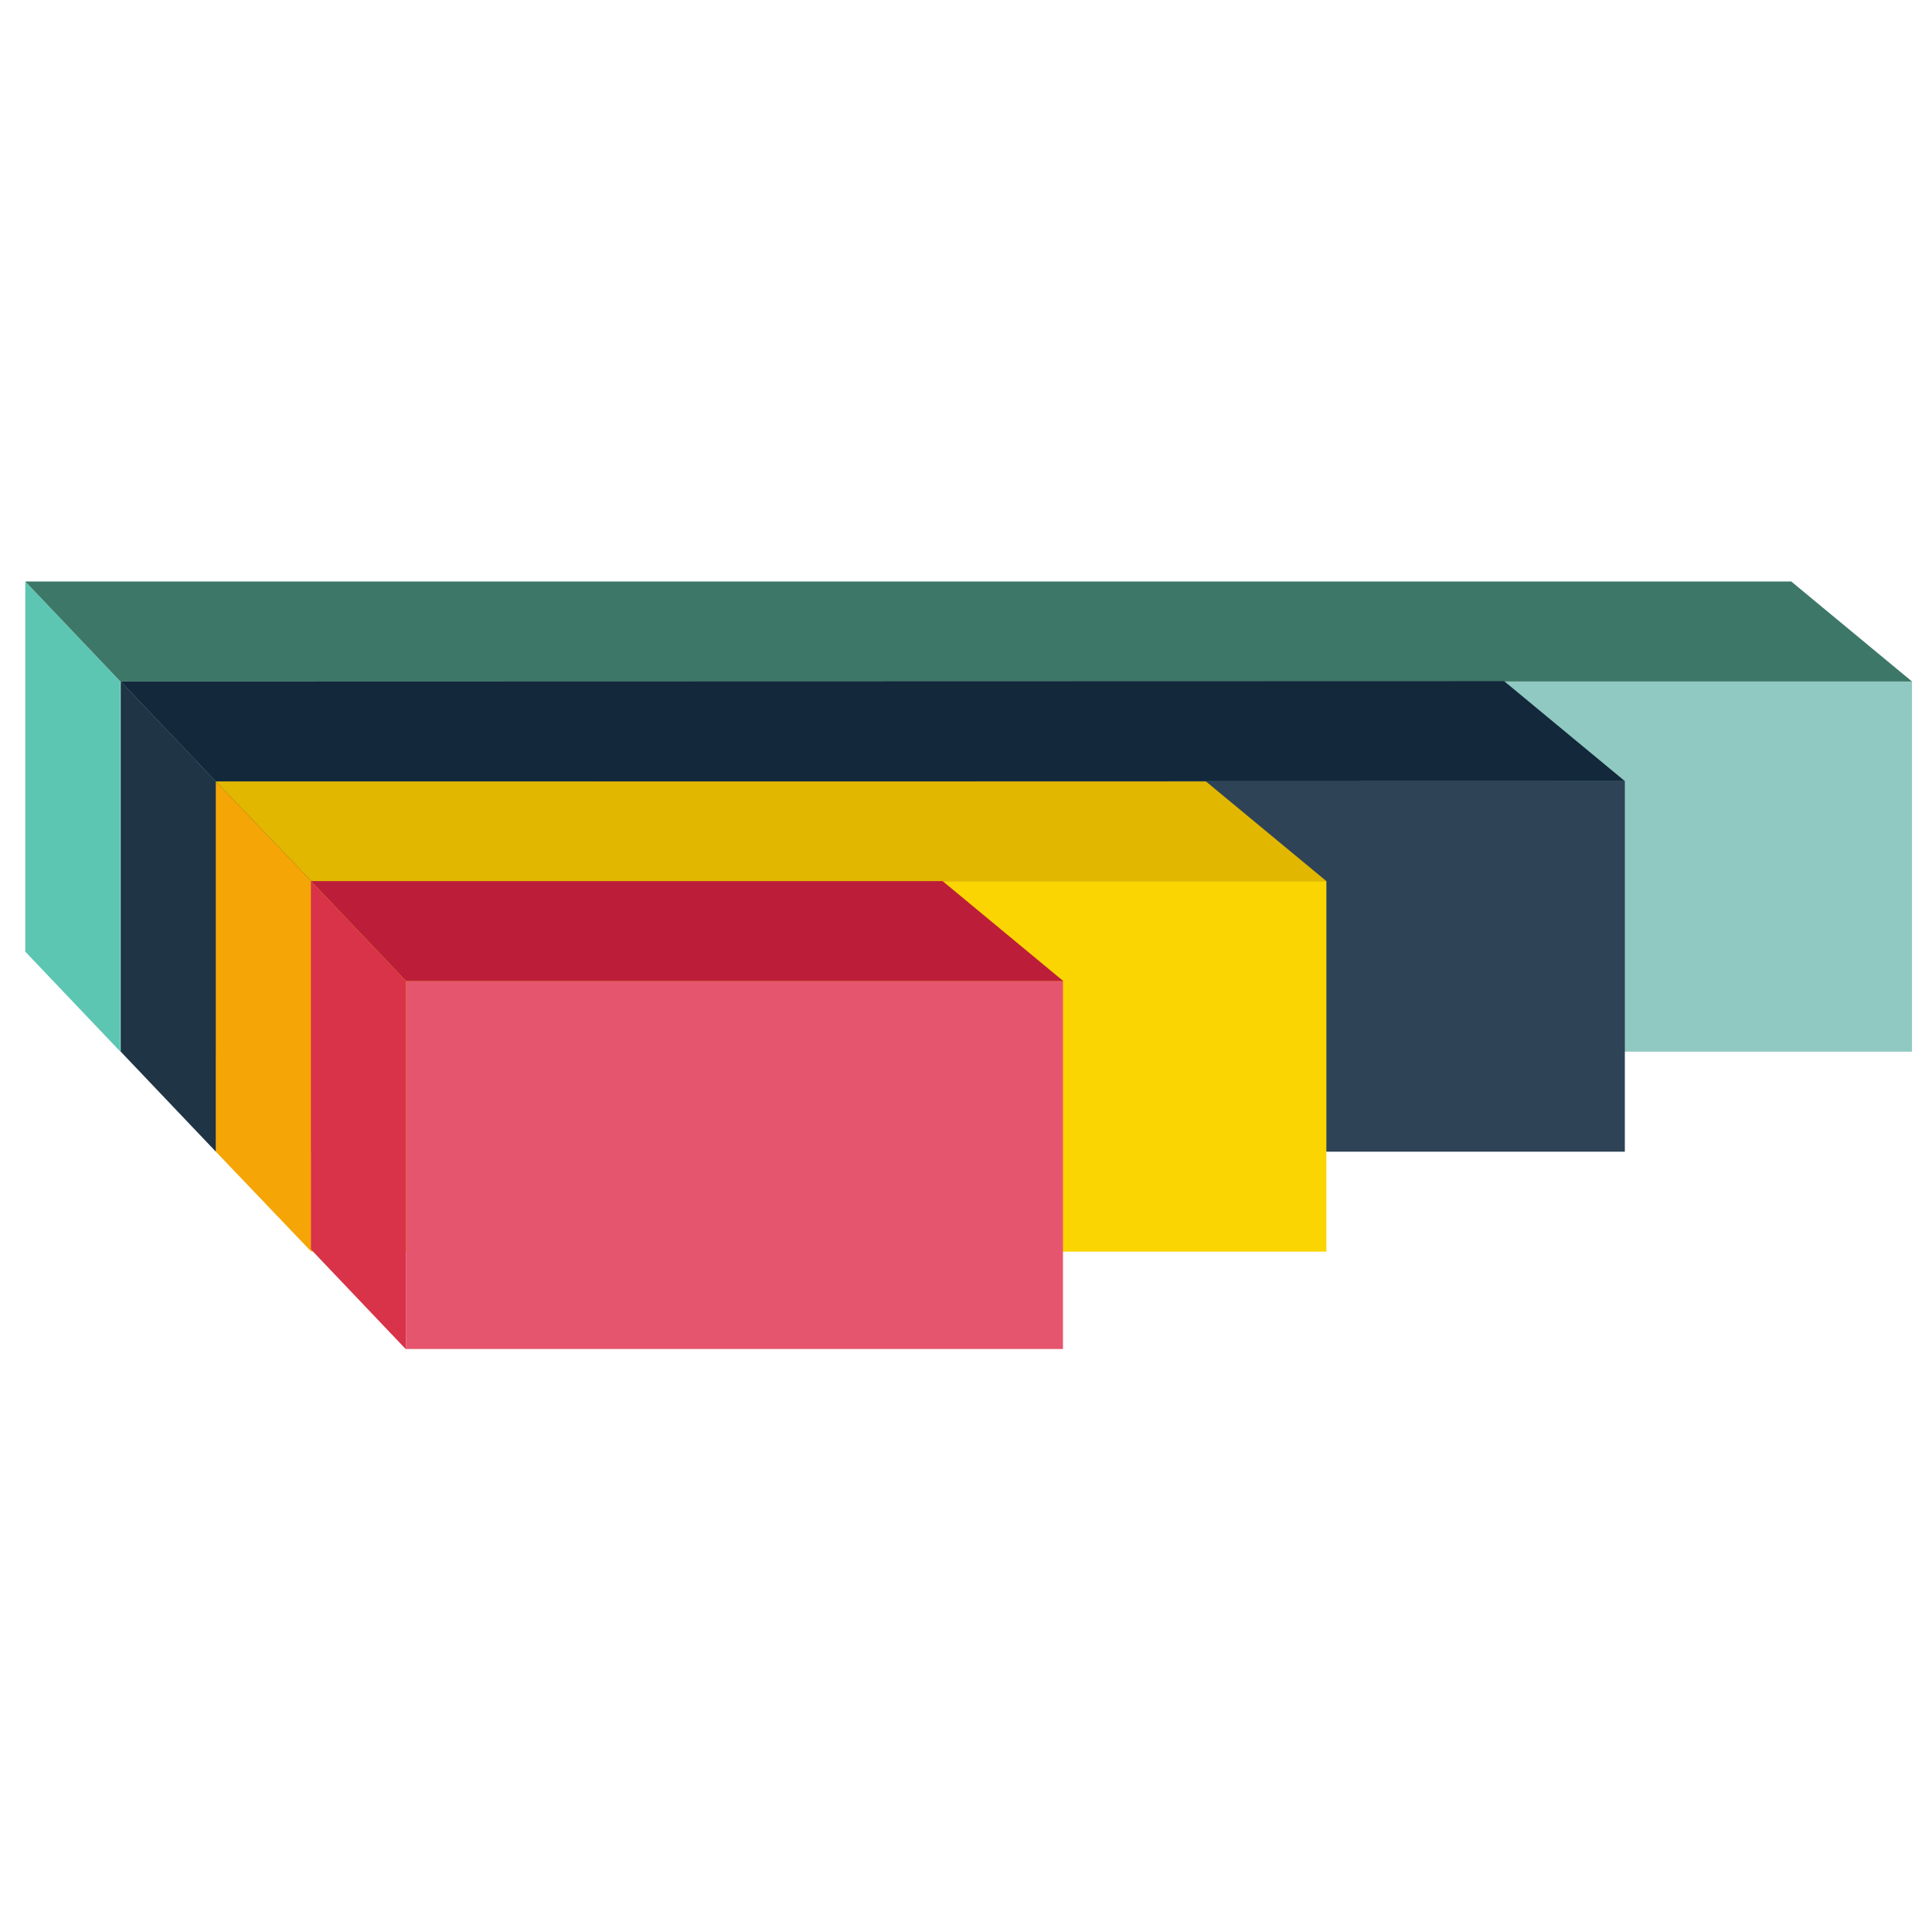
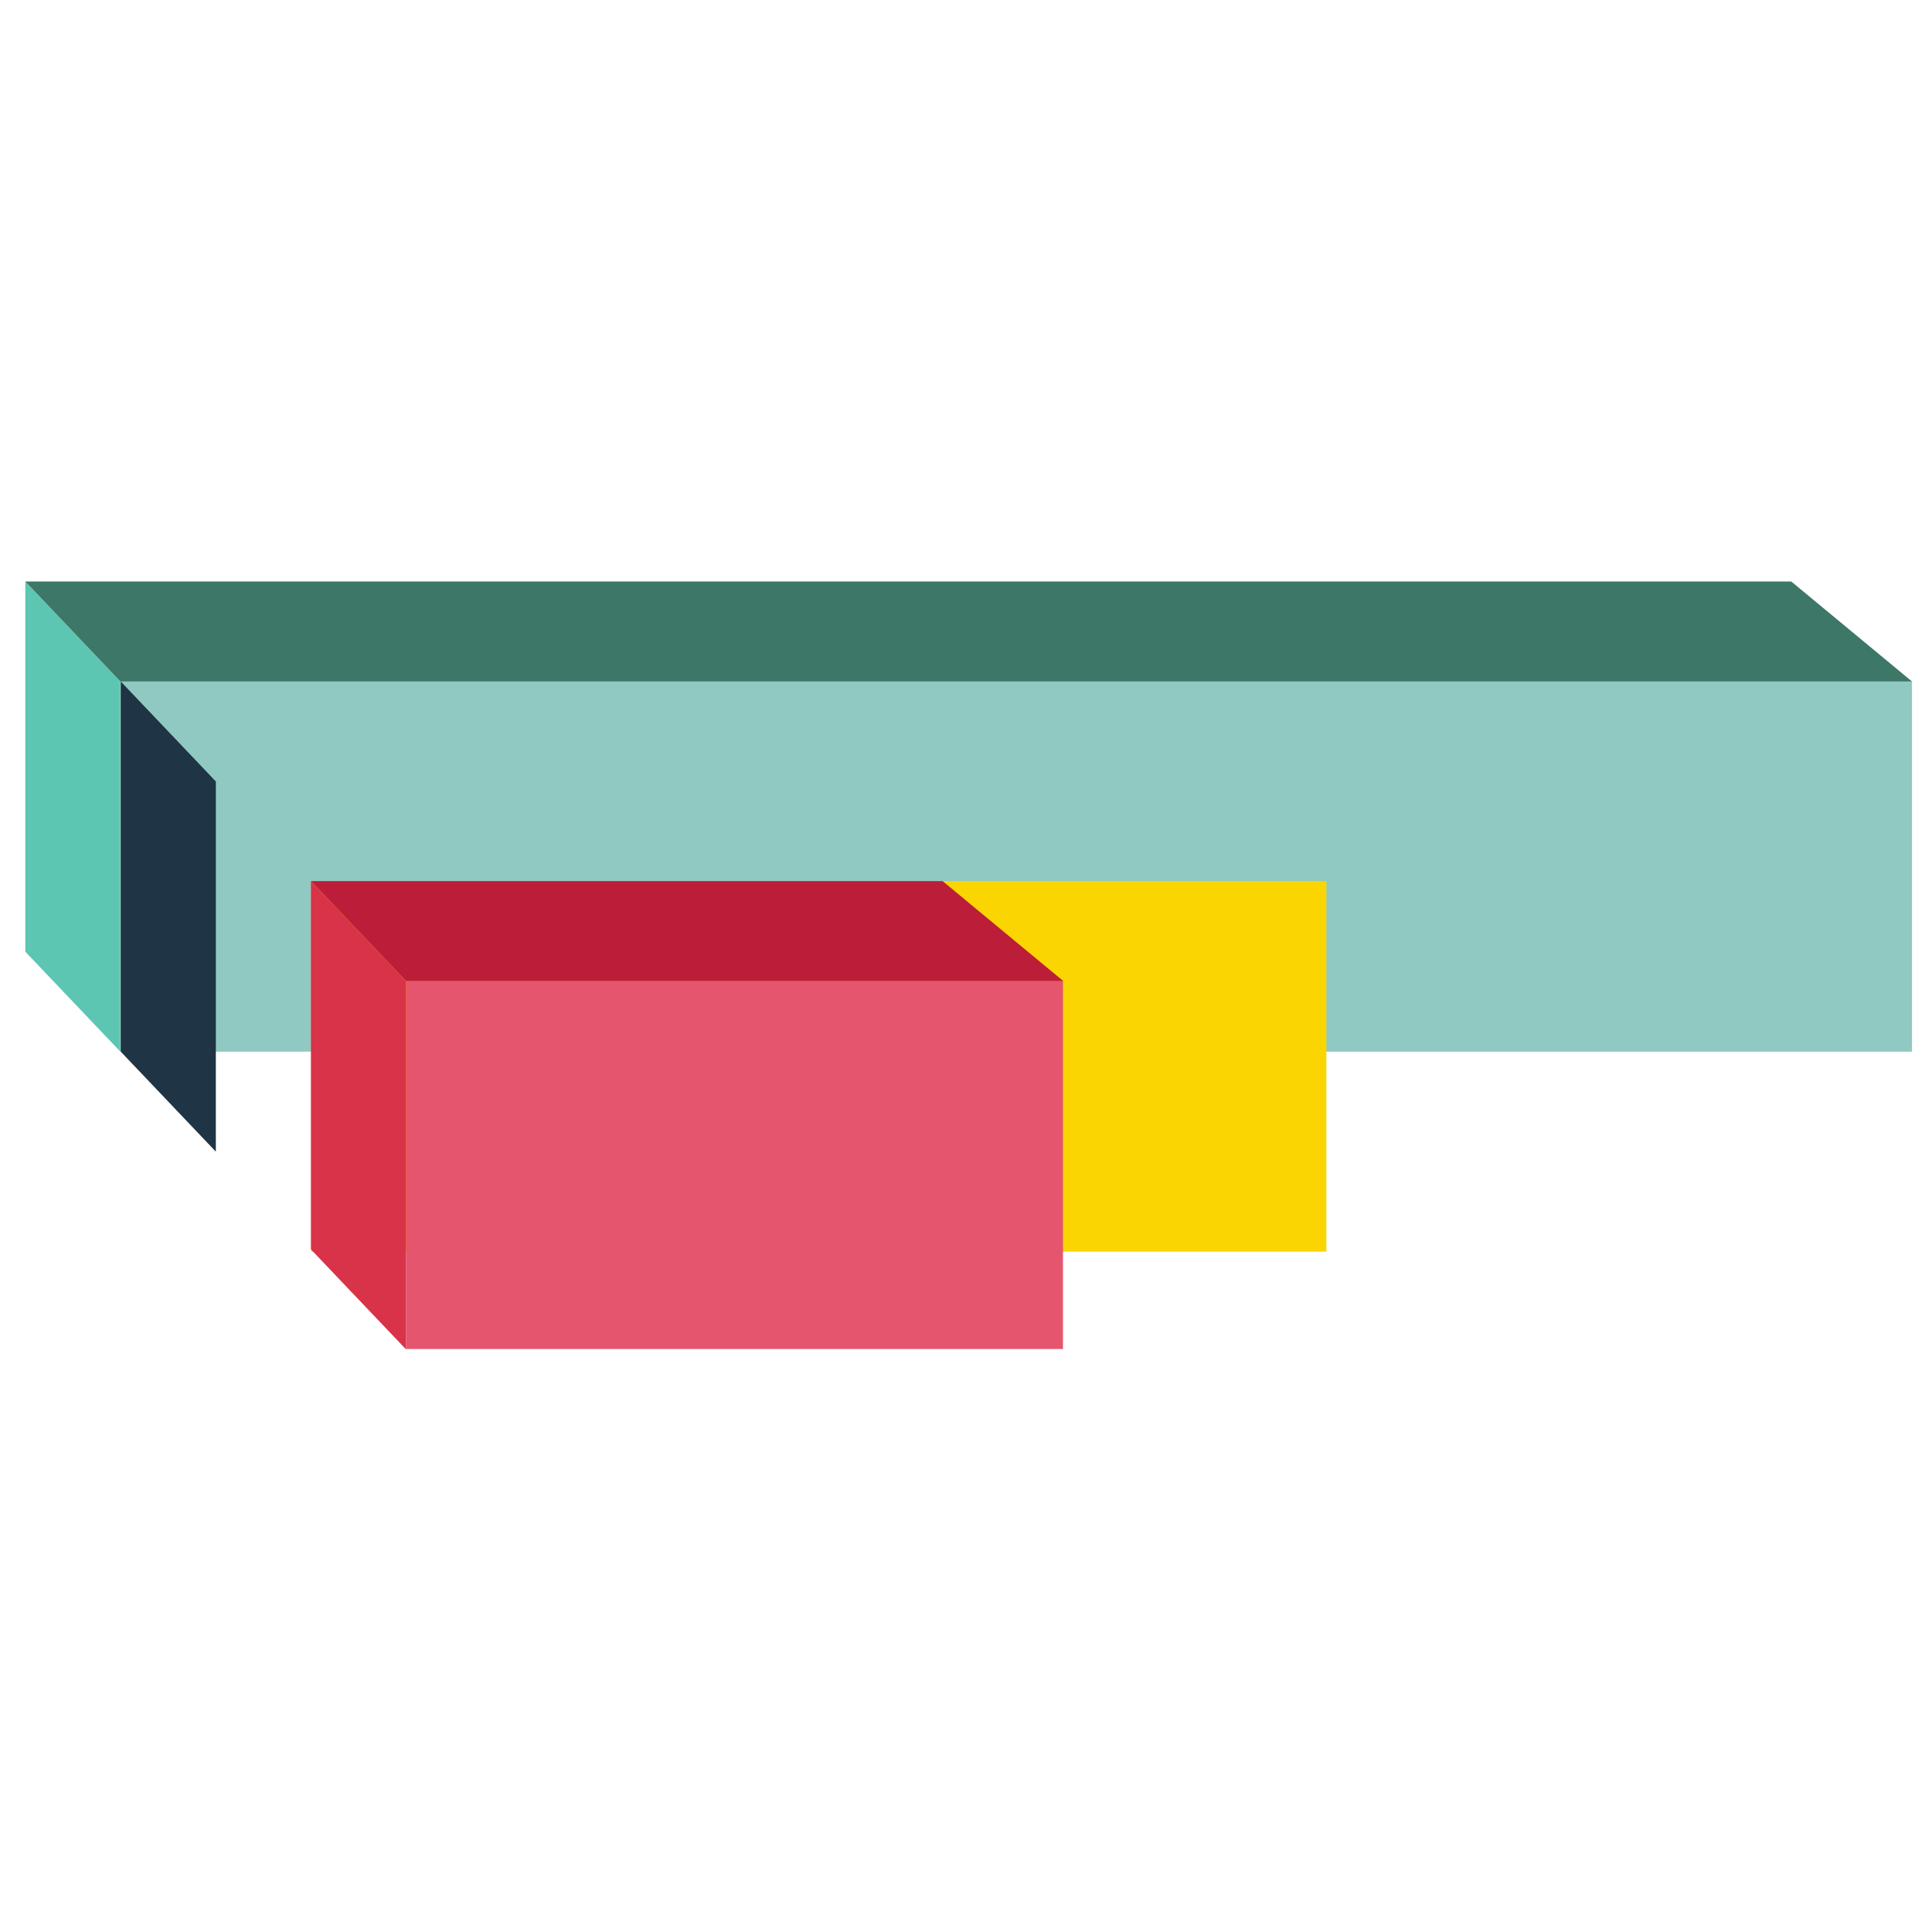
<svg xmlns="http://www.w3.org/2000/svg" id="Layer_1" style="enable-background:new 0 0 512 512;" version="1.1" viewBox="0 0 512 512" xml:space="preserve">
  <style type="text/css">
	.st0{fill:#5CC6B2;}
	.st1{fill:#90C9C1;}
	.st2{fill:#3D7768;}
	.st3{fill:#2E4356;}
	.st4{fill:#13283B;}
	.st5{fill:#1F3444;}
	.st6{fill:#FBD502;}
	.st7{fill:#E2B700;}
	.st8{fill:#F5A506;}
	.st9{fill:#E5556E;}
	.st10{fill:#BC1E39;}
	.st11{fill:#D83348;}
</style>
  <g id="XMLID_180_">
    <g id="XMLID_153_">
      <polygon class="st0" id="XMLID_154_" points="31.9,278.7 6.7,252.2 6.7,154.1 31.9,180.6   " />
      <polygon class="st1" id="XMLID_179_" points="31.9,278.7 31.9,180.6 506.7,180.6 506.7,278.7   " />
      <polygon class="st2" id="XMLID_178_" points="506.7,180.6 31.9,180.6 6.7,154.1 474.7,154.1   " />
    </g>
    <g id="XMLID_174_">
-       <polygon class="st3" id="XMLID_177_" points="57.2,305.2 57.2,207.1 430.6,207 430.6,305.2   " />
-       <polygon class="st4" id="XMLID_176_" points="430.6,207 57.2,207.1 32,180.6 398.6,180.5   " />
      <polygon class="st5" id="XMLID_175_" points="57.2,305.2 32,278.7 32,180.6 57.2,207.1   " />
    </g>
    <g id="XMLID_170_">
      <polygon class="st6" id="XMLID_173_" points="82.5,331.7 82.5,233.5 351.5,233.5 351.5,331.7   " />
-       <polygon class="st7" id="XMLID_172_" points="351.5,233.5 82.5,233.5 57.2,207.1 319.6,207.1   " />
-       <polygon class="st8" id="XMLID_171_" points="82.5,331.7 57.2,305.2 57.2,207.1 82.5,233.5   " />
    </g>
    <g id="XMLID_155_">
      <rect class="st9" height="97.5" id="XMLID_169_" width="174.1" x="107.6" y="260" />
      <polygon class="st10" id="XMLID_168_" points="281.8,260 107.6,260 82.4,233.5 249.8,233.5   " />
      <polygon class="st11" id="XMLID_166_" points="107.6,357.6 82.4,331.1 82.4,233.5 107.6,260   " />
    </g>
  </g>
</svg>